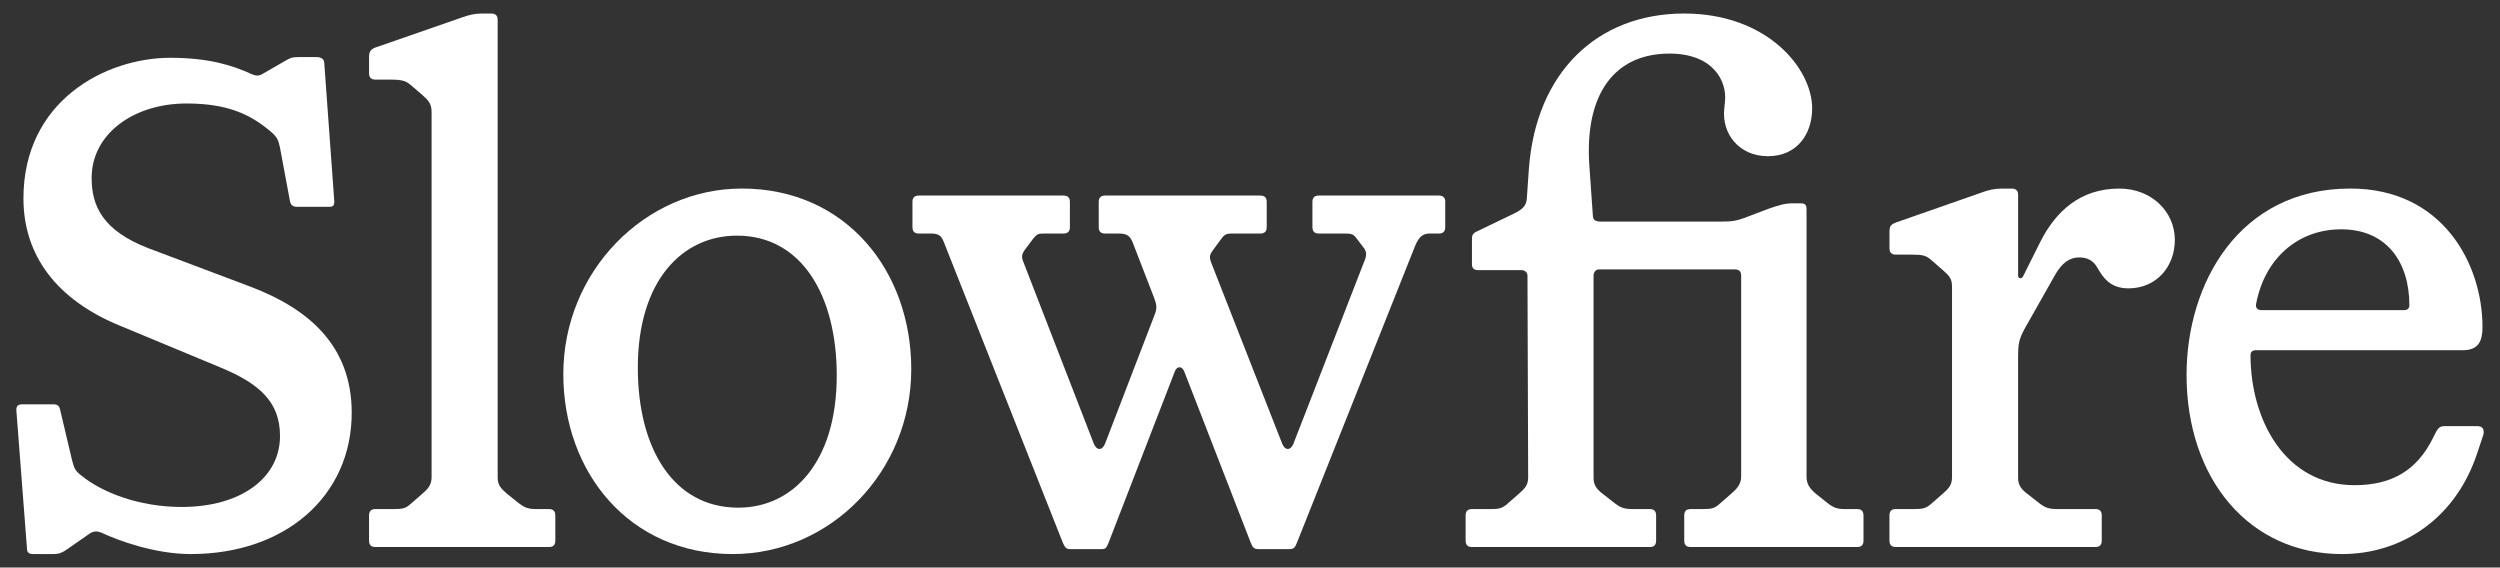
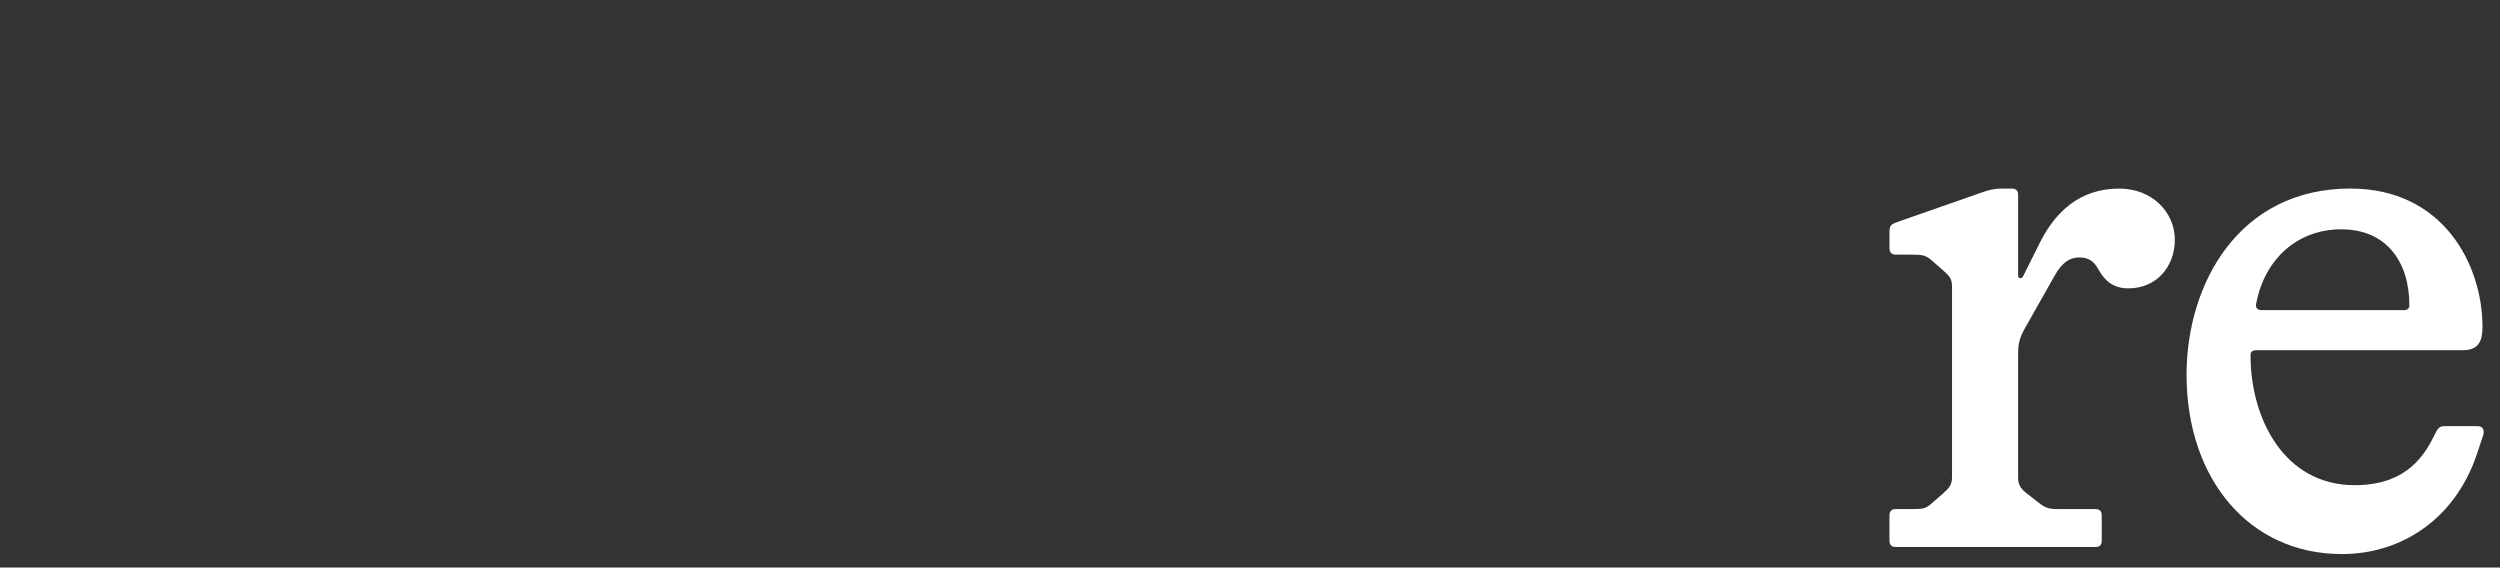
<svg xmlns="http://www.w3.org/2000/svg" id="Layer_1" data-name="Layer 1" version="1.1" viewBox="0 0 185 42">
  <rect x="0" y="0" width="185" height="42" fill="#333333" stroke="none" />
  <defs>
    <style> .cls-1 { fill: #fff; stroke-width: 0px; } </style>
  </defs>
-   <path class="cls-1" d="M26.027,30.545c0,6.138-4.889,10.455-11.912,10.455-2.705,0-5.462-1.04-6.554-1.56-.364-.156-.624-.156-.936.052l-1.717,1.196c-.312.208-.52.312-.988.312h-1.456c-.312,0-.468-.104-.468-.416l-.78-10.143c-.052-.416.156-.52.416-.52h2.341c.312,0,.416.156.468.364l.884,3.745c.156.624.26.832.676,1.144,1.509,1.249,4.265,2.341,7.438,2.341,4.37,0,7.282-2.133,7.282-5.253,0-2.549-1.56-3.901-4.474-5.098l-7.386-3.069c-4.681-1.924-7.126-5.202-7.126-9.415C1.736,7.45,7.822,4.277,12.607,4.277c2.861,0,4.629.572,5.982,1.196.364.156.572.156.832,0l1.717-.988c.364-.208.468-.26.936-.26h1.352c.364,0,.572.156.572.468l.728,10.039c.052.468-.052.572-.364.572h-2.393c-.26,0-.468-.104-.52-.468l-.728-3.901c-.104-.52-.208-.78-.624-1.145-1.456-1.248-3.121-2.133-6.294-2.133-3.901,0-7.022,2.237-7.022,5.514,0,2.081.832,3.901,4.213,5.202l7.595,2.861c4.213,1.612,7.438,4.317,7.438,9.311Z" />
-   <path class="cls-1" d="M41.094,38.139v1.872c0,.313-.156.468-.468.468h-12.848c-.312,0-.468-.156-.468-.468v-1.872c0-.312.156-.468.468-.468h1.3c.78,0,.936-.051,1.352-.416l.832-.728c.364-.312.676-.624.676-1.196V8.282c0-.572-.208-.832-.676-1.248l-.728-.624c-.468-.416-.676-.52-1.717-.52h-1.04c-.312,0-.468-.156-.468-.468v-1.196c0-.468.156-.624.676-.78l6.138-2.133c.572-.208.988-.312,1.56-.312h.676c.312,0,.468.156.468.468v33.862c0,.572.26.832.677,1.196l.78.624c.52.416.78.52,1.404.52h.936c.312,0,.468.157.468.468Z" />
-   <path class="cls-1" d="M41.685,27.684c0-7.595,6.034-13.732,13.212-13.732,7.698,0,12.536,6.086,12.536,13.368,0,7.594-5.982,13.68-13.212,13.68-7.646,0-12.536-6.034-12.536-13.316ZM54.637,37.567c4.005,0,7.282-3.329,7.282-9.779,0-5.93-2.601-10.351-7.386-10.351-4.005,0-7.334,3.277-7.334,9.779,0,5.93,2.601,10.351,7.438,10.351Z" />
-   <path class="cls-1" d="M106.947,14.94v1.873c0,.312-.156.468-.468.468h-.677c-.572,0-.832.312-1.092.936l-8.739,21.951c-.156.364-.208.468-.624.468h-2.185c-.364,0-.468-.104-.624-.52l-4.889-12.588c-.156-.468-.572-.468-.728,0l-4.889,12.64c-.156.364-.208.468-.52.468h-2.288c-.312,0-.416-.104-.572-.468l-8.791-22.211c-.208-.572-.468-.676-.988-.676h-.884c-.312,0-.468-.156-.468-.468v-1.873c0-.312.156-.468.468-.468h10.715c.312,0,.468.156.468.468v1.873c0,.312-.156.468-.468.468h-1.456c-.416,0-.52.052-.78.364l-.624.832c-.26.364-.26.572-.104.936l5.202,13.42c.208.52.624.52.832,0l3.641-9.467c.208-.52.208-.728,0-1.3l-1.509-3.901c-.208-.572-.364-.884-1.092-.884h-1.04c-.312,0-.468-.156-.468-.468v-1.873c0-.312.156-.468.468-.468h11.495c.312,0,.468.156.468.468v1.873c0,.312-.156.468-.468.468h-2.08c-.416,0-.572.052-.832.416l-.572.78c-.312.416-.312.572-.104,1.092l5.202,13.264c.208.52.624.52.832,0l5.254-13.524c.156-.364.208-.676-.104-1.04l-.52-.676c-.208-.312-.468-.312-.936-.312h-1.821c-.312,0-.468-.156-.468-.468v-1.873c0-.312.156-.468.468-.468h8.895c.312,0,.468.156.468.468Z" />
-   <path class="cls-1" d="M129.055,16.137l1.924-.728c.624-.208,1.092-.364,1.665-.364h.572c.364,0,.468.104.468.468v19.766c0,.572.26.884.677,1.248l.78.624c.52.416.78.52,1.405.52h.884c.313,0,.468.157.468.468v1.872c0,.313-.156.468-.468.468h-12.328c-.312,0-.468-.156-.468-.468v-1.872c0-.312.157-.468.468-.468h.832c.78,0,.936-.051,1.352-.416l.832-.728c.364-.312.728-.676.728-1.248v-14.877c0-.312-.156-.468-.468-.468h-10.039c-.26,0-.416.208-.416.468v14.981c0,.572.312.885.728,1.196l.728.572c.521.416.78.52,1.457.52h1.249c.312,0,.468.157.468.468v1.872c0,.313-.156.468-.468.468h-13.16c-.313,0-.468-.156-.468-.468v-1.872c0-.312.156-.468.468-.468h1.352c.676,0,.884-.051,1.3-.416l.832-.728c.416-.364.676-.624.676-1.196l-.051-14.928c0-.26-.208-.416-.468-.416h-3.225c-.26,0-.416-.156-.416-.416v-1.821c0-.26,0-.468.364-.624l2.808-1.353c.624-.312.832-.572.885-1.04l.156-2.237c.521-7.126,5.045-11.496,11.495-11.496,6.138,0,9.467,4.057,9.467,7.022,0,1.872-1.092,3.537-3.277,3.537-2.133,0-3.433-1.665-3.225-3.537l.052-.52c.156-1.456-.832-3.537-4.109-3.537-4.005,0-6.294,2.913-5.93,8.27l.26,3.693c0,.364.208.468.572.468h8.999c.728,0,1.041-.052,1.613-.26Z" />
  <path class="cls-1" d="M160.938,17.749c0,1.977-1.352,3.589-3.433,3.589-1.144,0-1.716-.572-2.133-1.249l-.156-.26c-.312-.572-.78-.78-1.352-.78-.728,0-1.301.416-1.821,1.352l-2.236,3.953c-.416.78-.468,1.144-.468,2.029v8.999c0,.572.312.885.728,1.196l.729.572c.52.416.78.52,1.456.52h2.809c.312,0,.468.157.468.468v1.872c0,.313-.156.468-.468.468h-14.773c-.312,0-.468-.156-.468-.468v-1.872c0-.312.156-.468.468-.468h1.352c.677,0,.885-.051,1.301-.416l.832-.728c.416-.364.677-.624.677-1.196v-14.096c0-.572-.156-.78-.624-1.196l-.832-.728c-.468-.416-.676-.468-1.56-.468h-1.144c-.312,0-.468-.156-.468-.468v-1.196c0-.468.104-.572.52-.728l6.242-2.184c.572-.208.988-.312,1.56-.312h.728c.313,0,.468.156.468.468v5.982c0,.208.26.26.364.052l1.3-2.601c1.093-2.133,2.861-3.901,5.826-3.901,2.392,0,4.109,1.716,4.109,3.797Z" />
  <path class="cls-1" d="M183.755,32.209l-.468,1.405c-1.612,4.786-5.565,7.386-9.987,7.386-6.865,0-11.495-5.565-11.495-13.264,0-6.71,3.85-13.784,12.12-13.784,6.866,0,9.779,5.618,9.779,10.247,0,.988-.26,1.717-1.456,1.717h-15.293c-.26,0-.416.104-.416.364,0,4.785,2.549,9.623,7.699,9.623,2.757,0,4.629-1.092,5.826-3.537l.156-.312c.208-.416.364-.52.677-.52h2.444c.416,0,.521.312.416.676ZM167.37,22.951h10.507c.26,0,.416-.104.416-.364,0-3.173-1.665-5.618-5.045-5.618-3.225,0-5.67,2.185-6.294,5.514-.052.26.052.468.416.468Z" />
</svg>